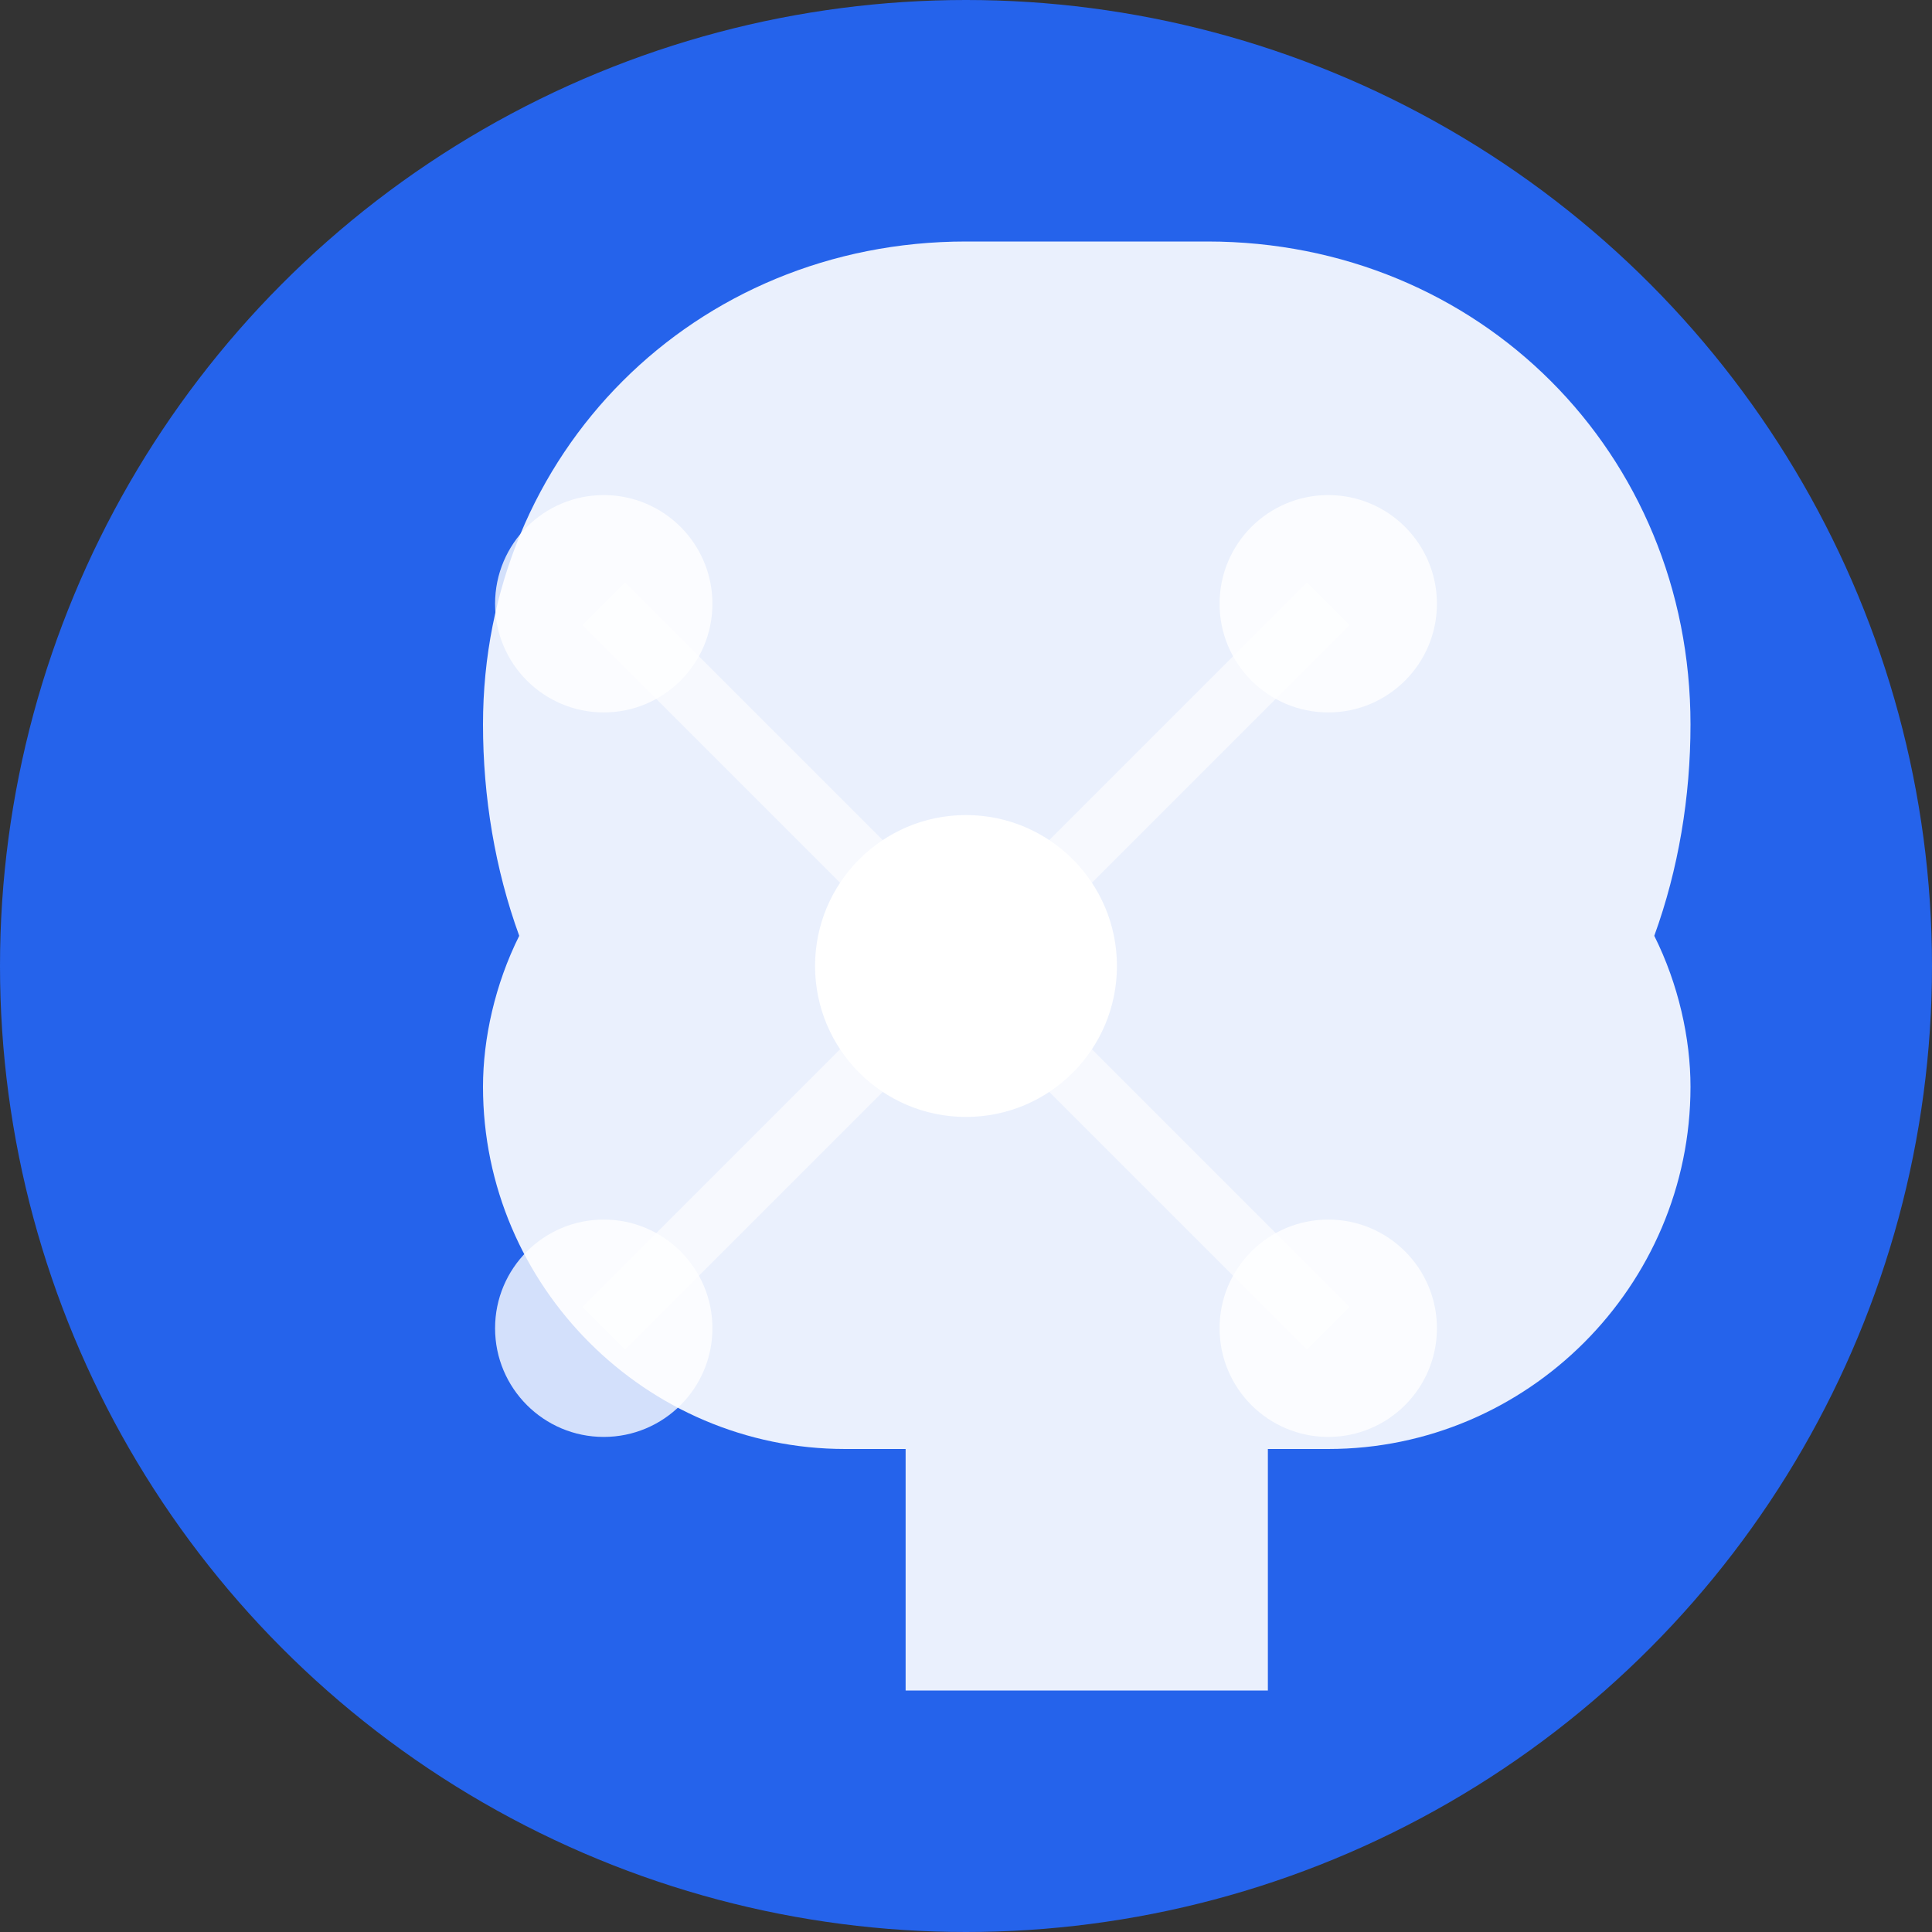
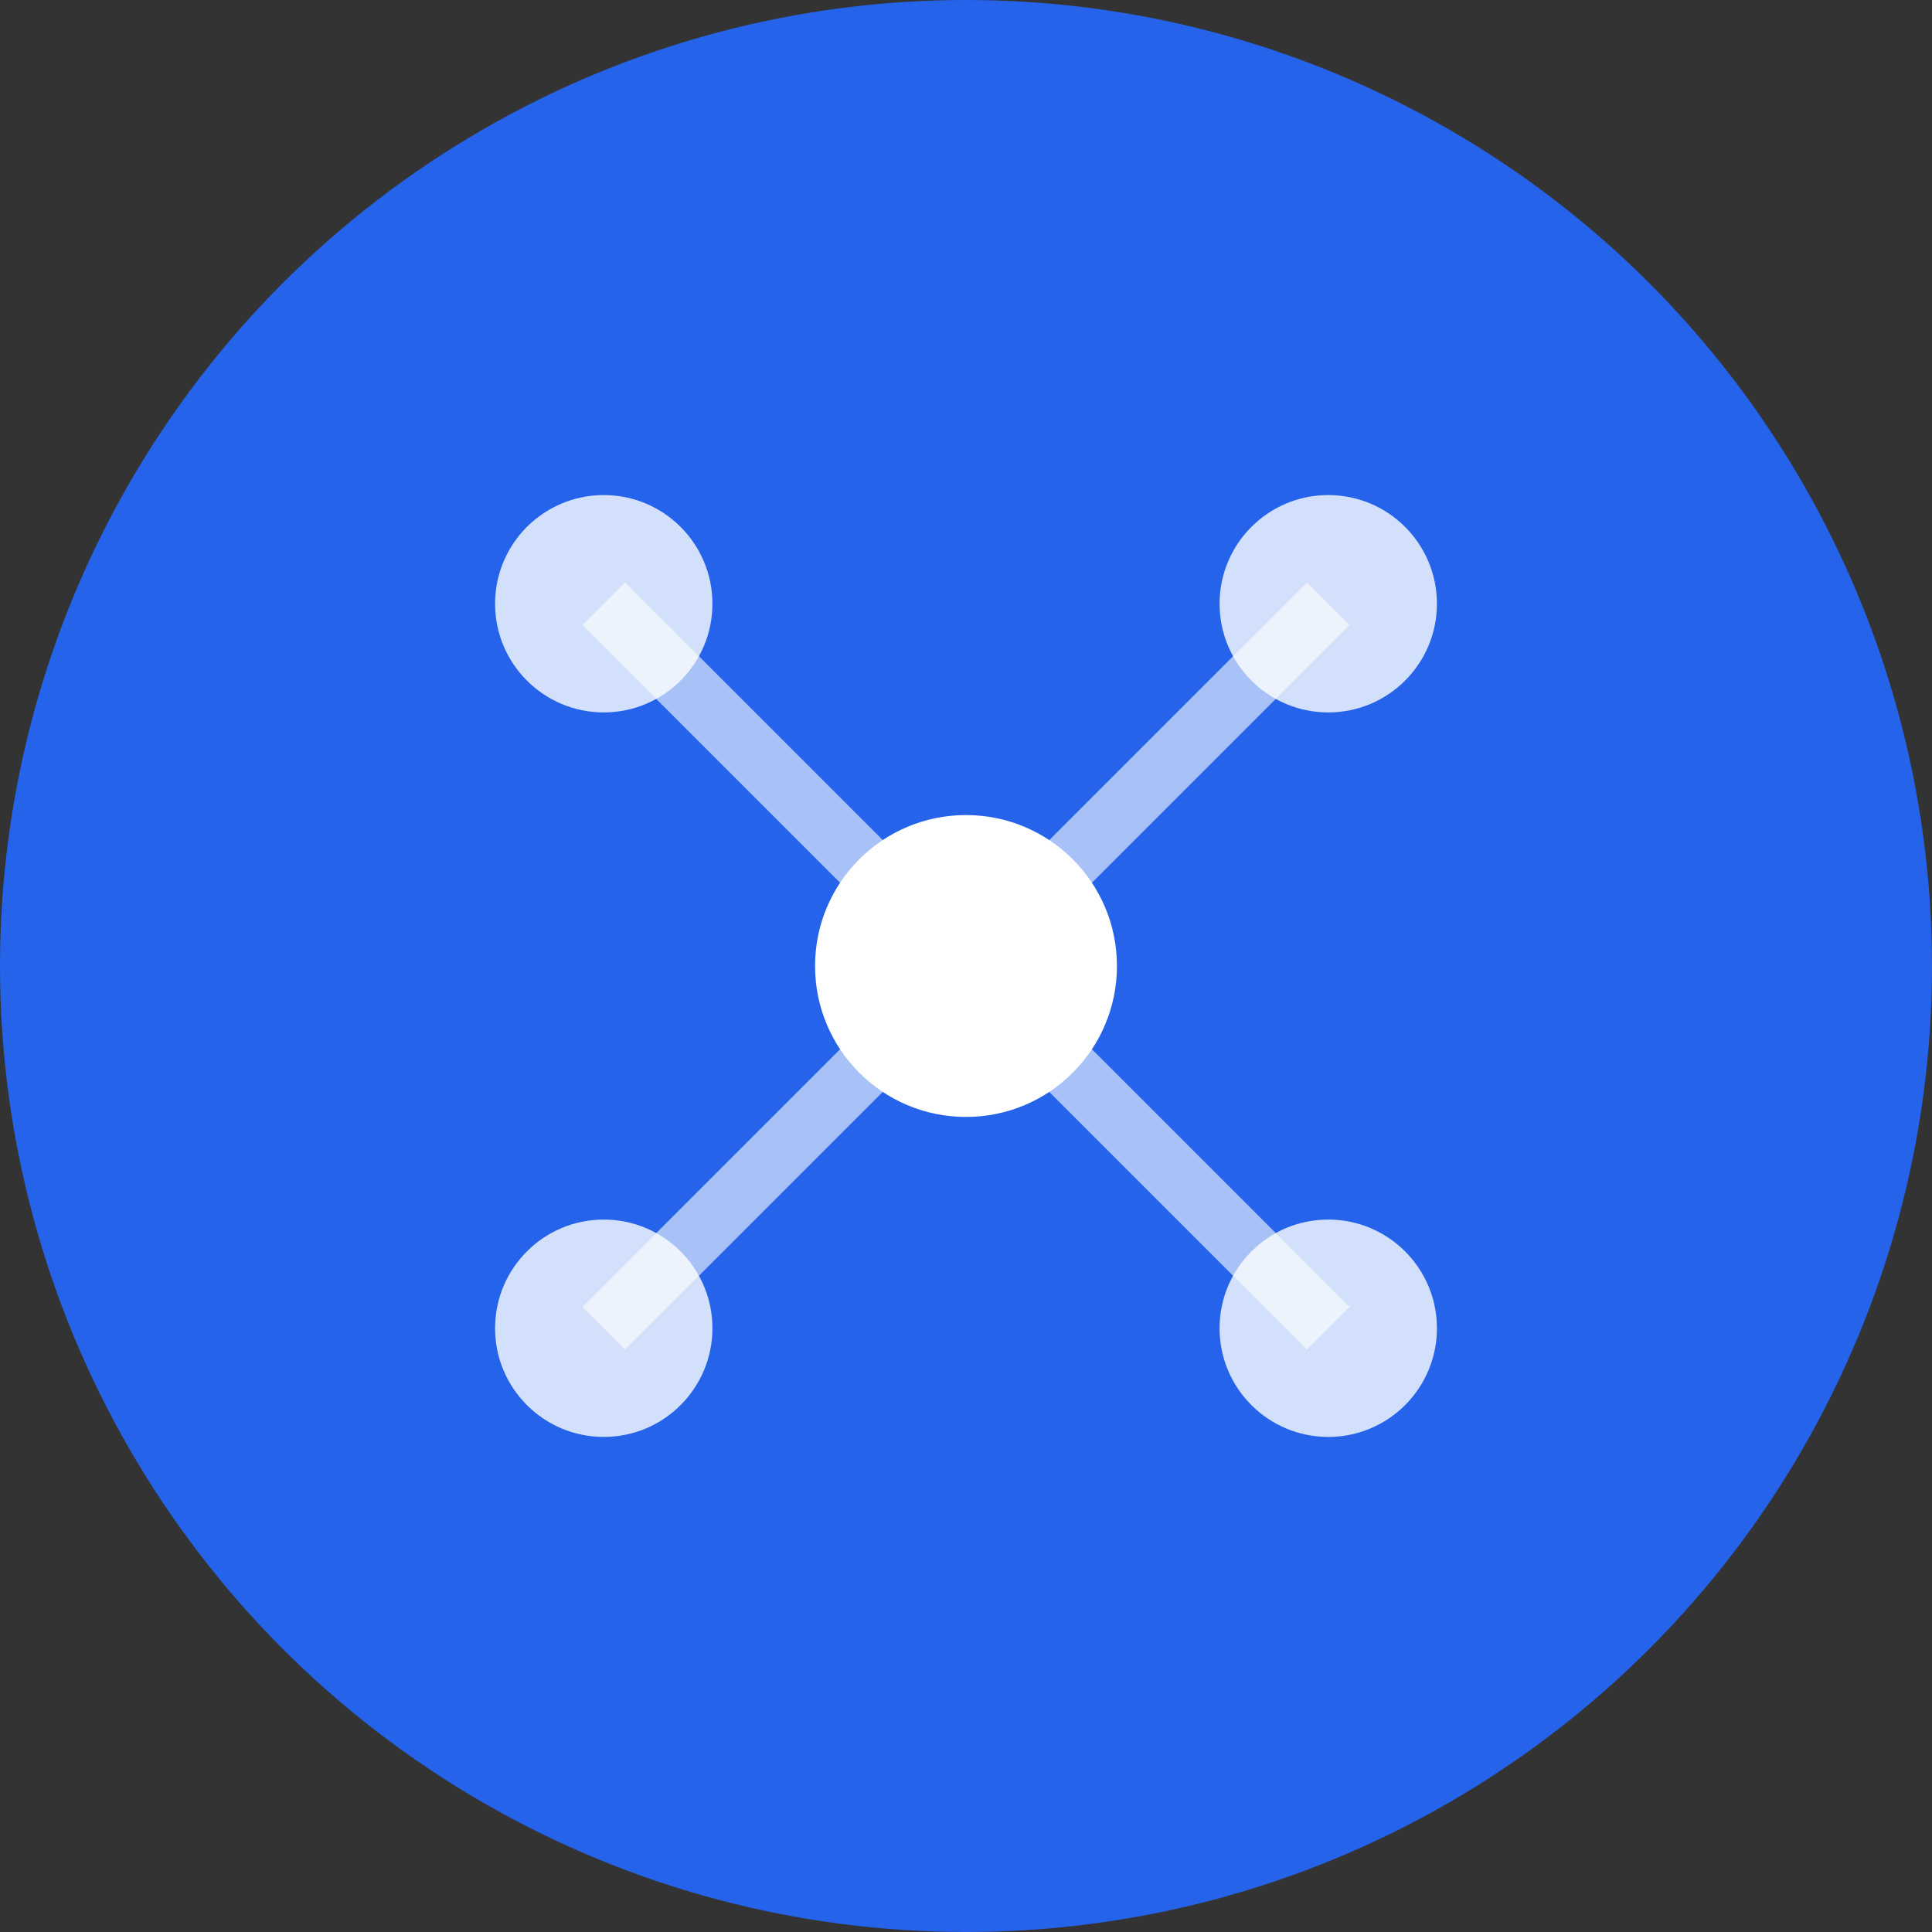
<svg xmlns="http://www.w3.org/2000/svg" viewBox="0 0 32 32" width="32" height="32">
  <rect x="0" y="0" width="32" height="32" fill="#333333" stroke="none" />
  <circle cx="16" cy="16" r="16" fill="#2563eb" />
-   <path d="M16 4C11.5 4 8 7.5 8 12c0 1.2.2 2.4.6 3.5-.4.8-.6 1.7-.6 2.5 0 3.3 2.7 6 6 6h1v4h6v-4h1c3.3 0 6-2.7 6-6 0-.8-.2-1.7-.6-2.5.4-1.1.6-2.3.6-3.5 0-4.5-3.5-8-8-8z" fill="white" opacity="0.9" />
  <circle cx="16" cy="16" r="2.5" fill="white" />
  <circle cx="10" cy="10" r="1.8" fill="white" opacity="0.8" />
  <circle cx="22" cy="10" r="1.8" fill="white" opacity="0.8" />
  <circle cx="10" cy="22" r="1.8" fill="white" opacity="0.8" />
  <circle cx="22" cy="22" r="1.8" fill="white" opacity="0.8" />
  <line x1="16" y1="16" x2="10" y2="10" stroke="white" stroke-width="1" opacity="0.6" />
  <line x1="16" y1="16" x2="22" y2="10" stroke="white" stroke-width="1" opacity="0.6" />
  <line x1="16" y1="16" x2="10" y2="22" stroke="white" stroke-width="1" opacity="0.6" />
  <line x1="16" y1="16" x2="22" y2="22" stroke="white" stroke-width="1" opacity="0.6" />
</svg>